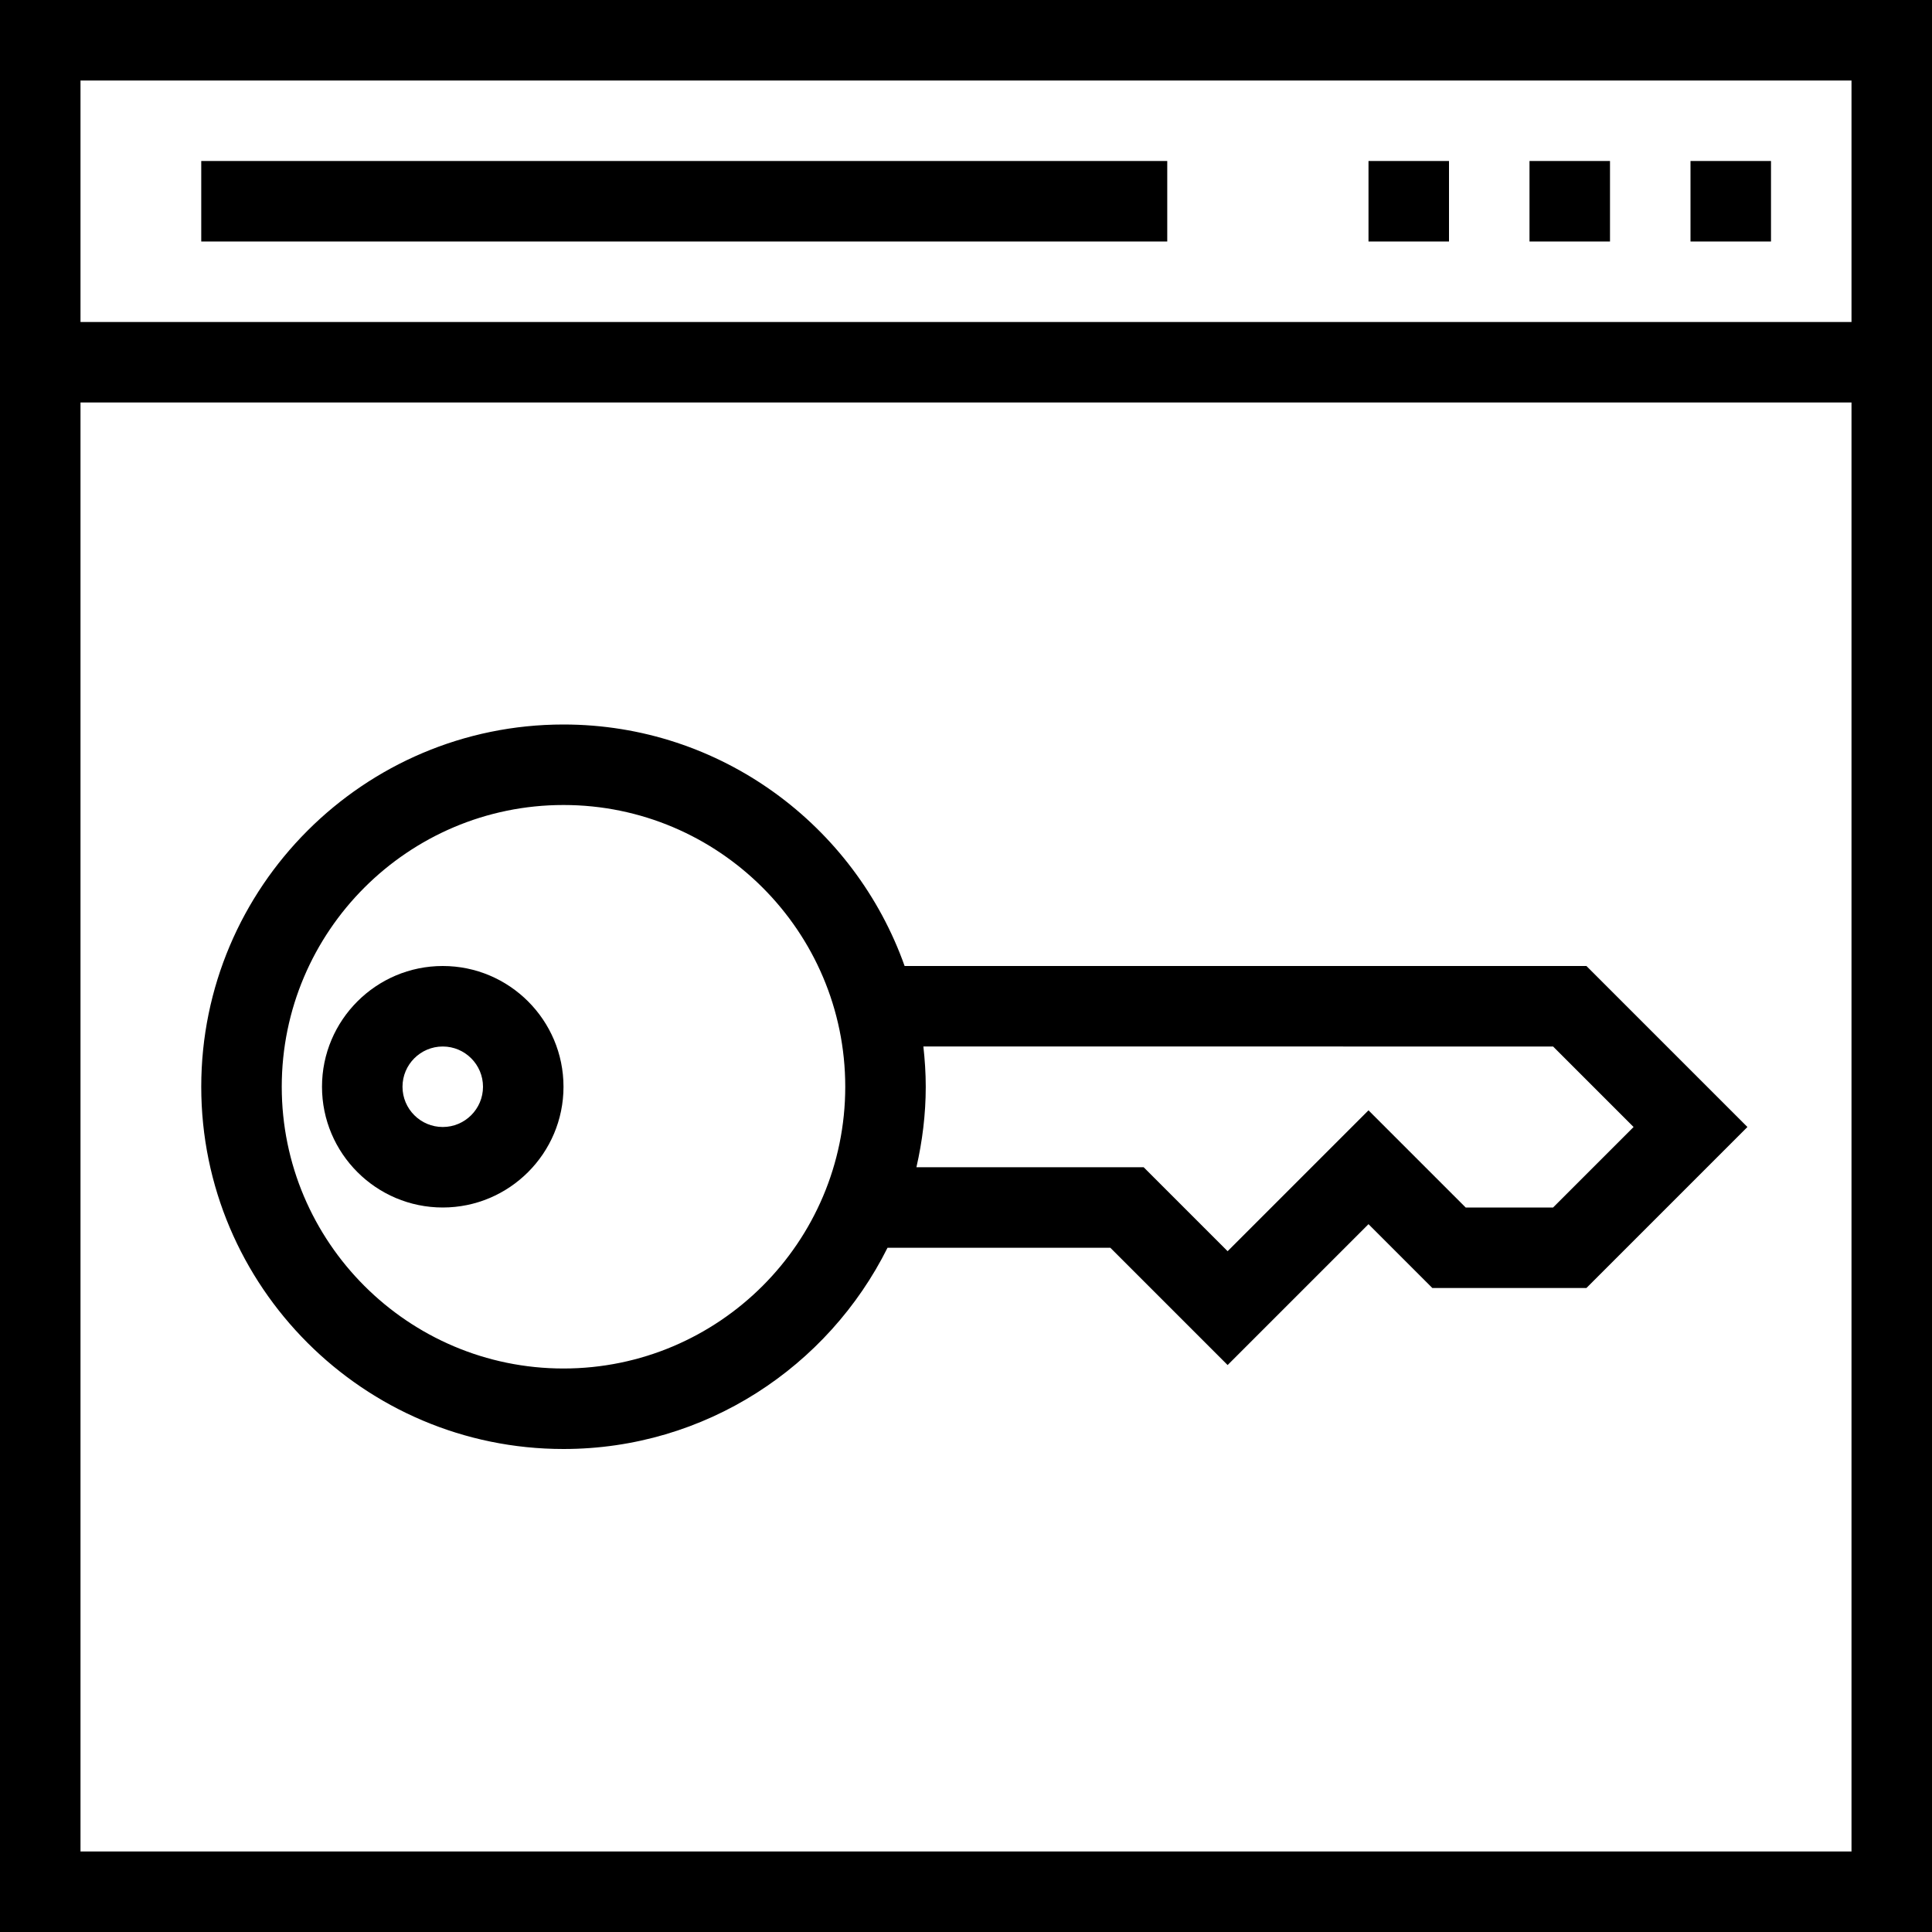
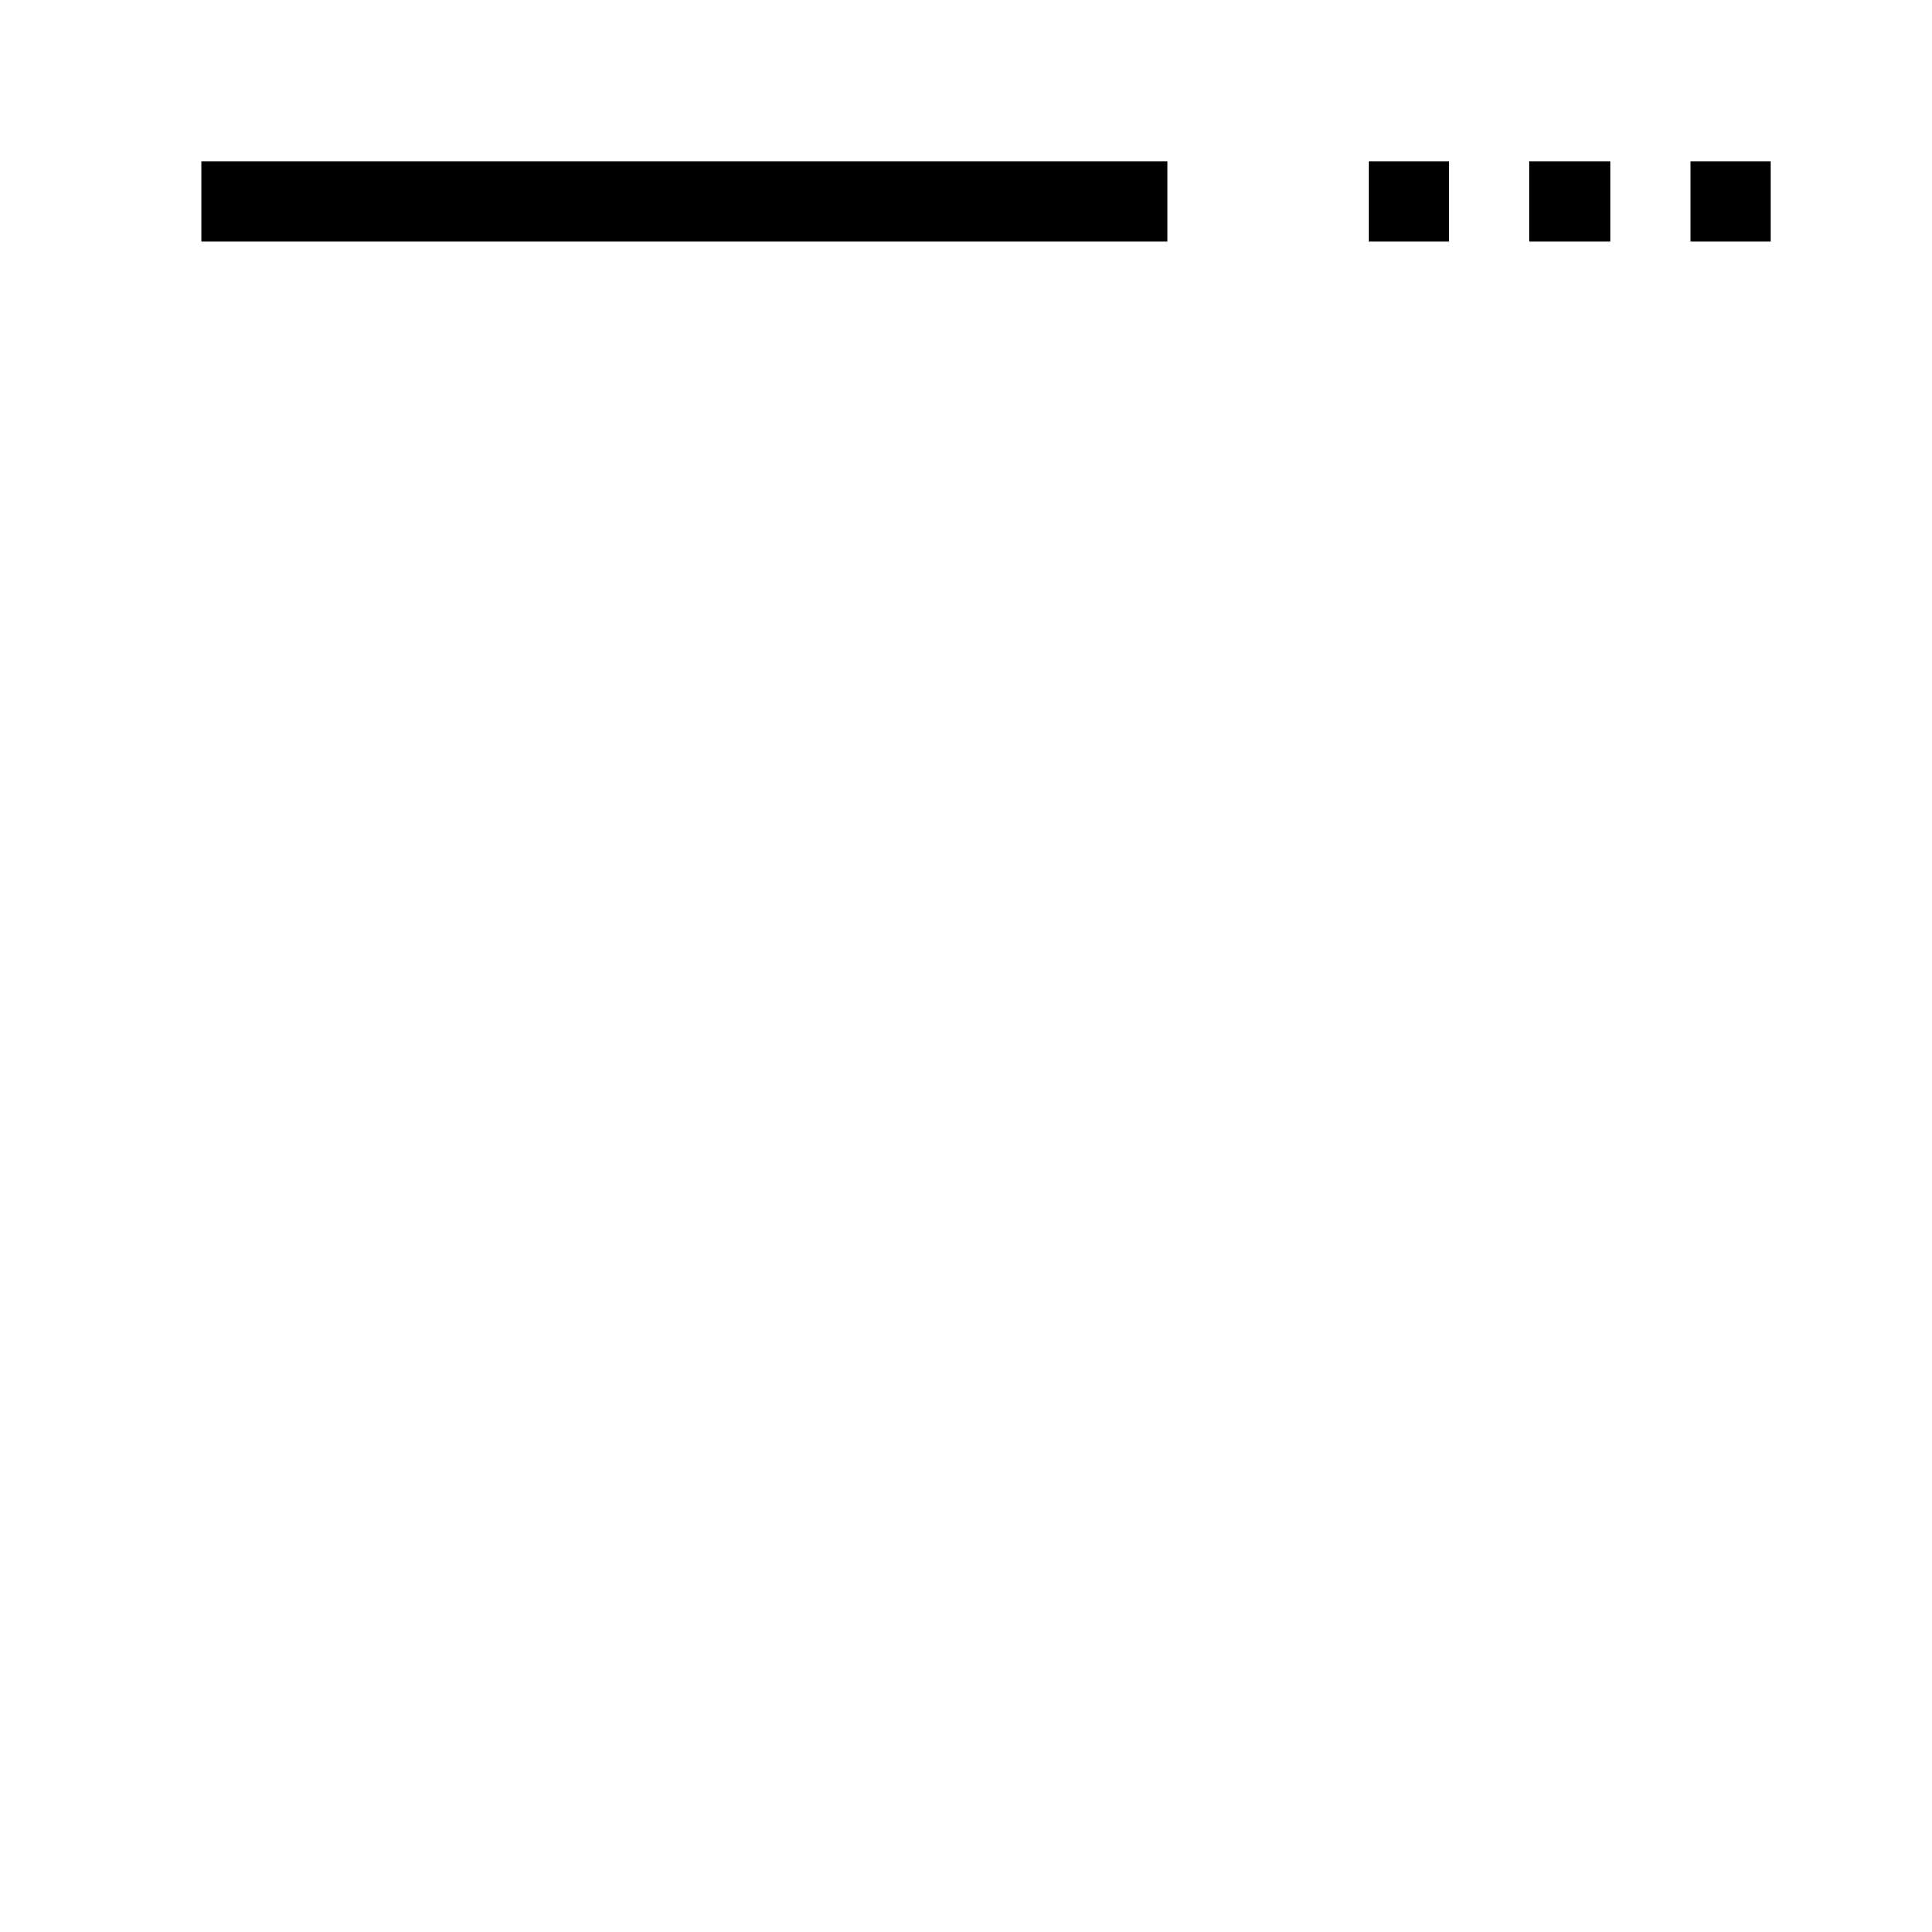
<svg xmlns="http://www.w3.org/2000/svg" fill="#000000" version="1.1" id="Layer_1" viewBox="0 0 491.52 491.52" xml:space="preserve">
  <g>
    <g>
-       <path d="M403.6,245.76H230.143c-12.691-35.735-46.747-61.44-86.783-61.44c-50.82,0-92.16,41.345-92.16,92.16    s41.34,92.16,92.16,92.16c36.095,0,67.32-20.907,82.436-51.2h56.684l29.84,29.84l35.84-35.84l16.24,16.24h39.2l40.96-40.96    L403.6,245.76z M143.36,348.16c-39.52,0-71.68-32.155-71.68-71.68c0-39.525,32.16-71.68,71.68-71.68    c39.52,0,71.68,32.155,71.68,71.68C215.04,316.005,182.88,348.16,143.36,348.16z M395.12,307.2h-22.24l-24.72-24.72l-35.84,35.84    l-21.36-21.36h-57.813c1.505-6.598,2.373-13.433,2.373-20.48c0-3.465-0.23-6.873-0.604-10.24H395.12l20.48,20.48L395.12,307.2z" />
-     </g>
+       </g>
  </g>
  <g>
    <g>
-       <path d="M112.64,245.76c-16.94,0-30.72,13.78-30.72,30.72s13.78,30.72,30.72,30.72s30.72-13.78,30.72-30.72    S129.58,245.76,112.64,245.76z M112.64,286.72c-5.65,0-10.24-4.595-10.24-10.24c0-5.645,4.59-10.24,10.24-10.24    c5.65,0,10.24,4.595,10.24,10.24C122.88,282.125,118.29,286.72,112.64,286.72z" />
-     </g>
+       </g>
  </g>
  <g>
    <g>
-       <path d="M0,0v491.52h491.52V0H0z M471.04,471.04H20.48V102.4h450.56V471.04z M471.04,81.92H20.48V20.48h450.56V81.92z" />
-     </g>
+       </g>
  </g>
  <g>
    <g>
      <rect x="430.08" y="40.96" width="20.48" height="20.48" />
    </g>
  </g>
  <g>
    <g>
      <rect x="389.12" y="40.96" width="20.48" height="20.48" />
    </g>
  </g>
  <g>
    <g>
      <rect x="348.16" y="40.96" width="20.48" height="20.48" />
    </g>
  </g>
  <g>
    <g>
      <rect x="51.2" y="40.96" width="245.76" height="20.48" />
    </g>
  </g>
</svg>